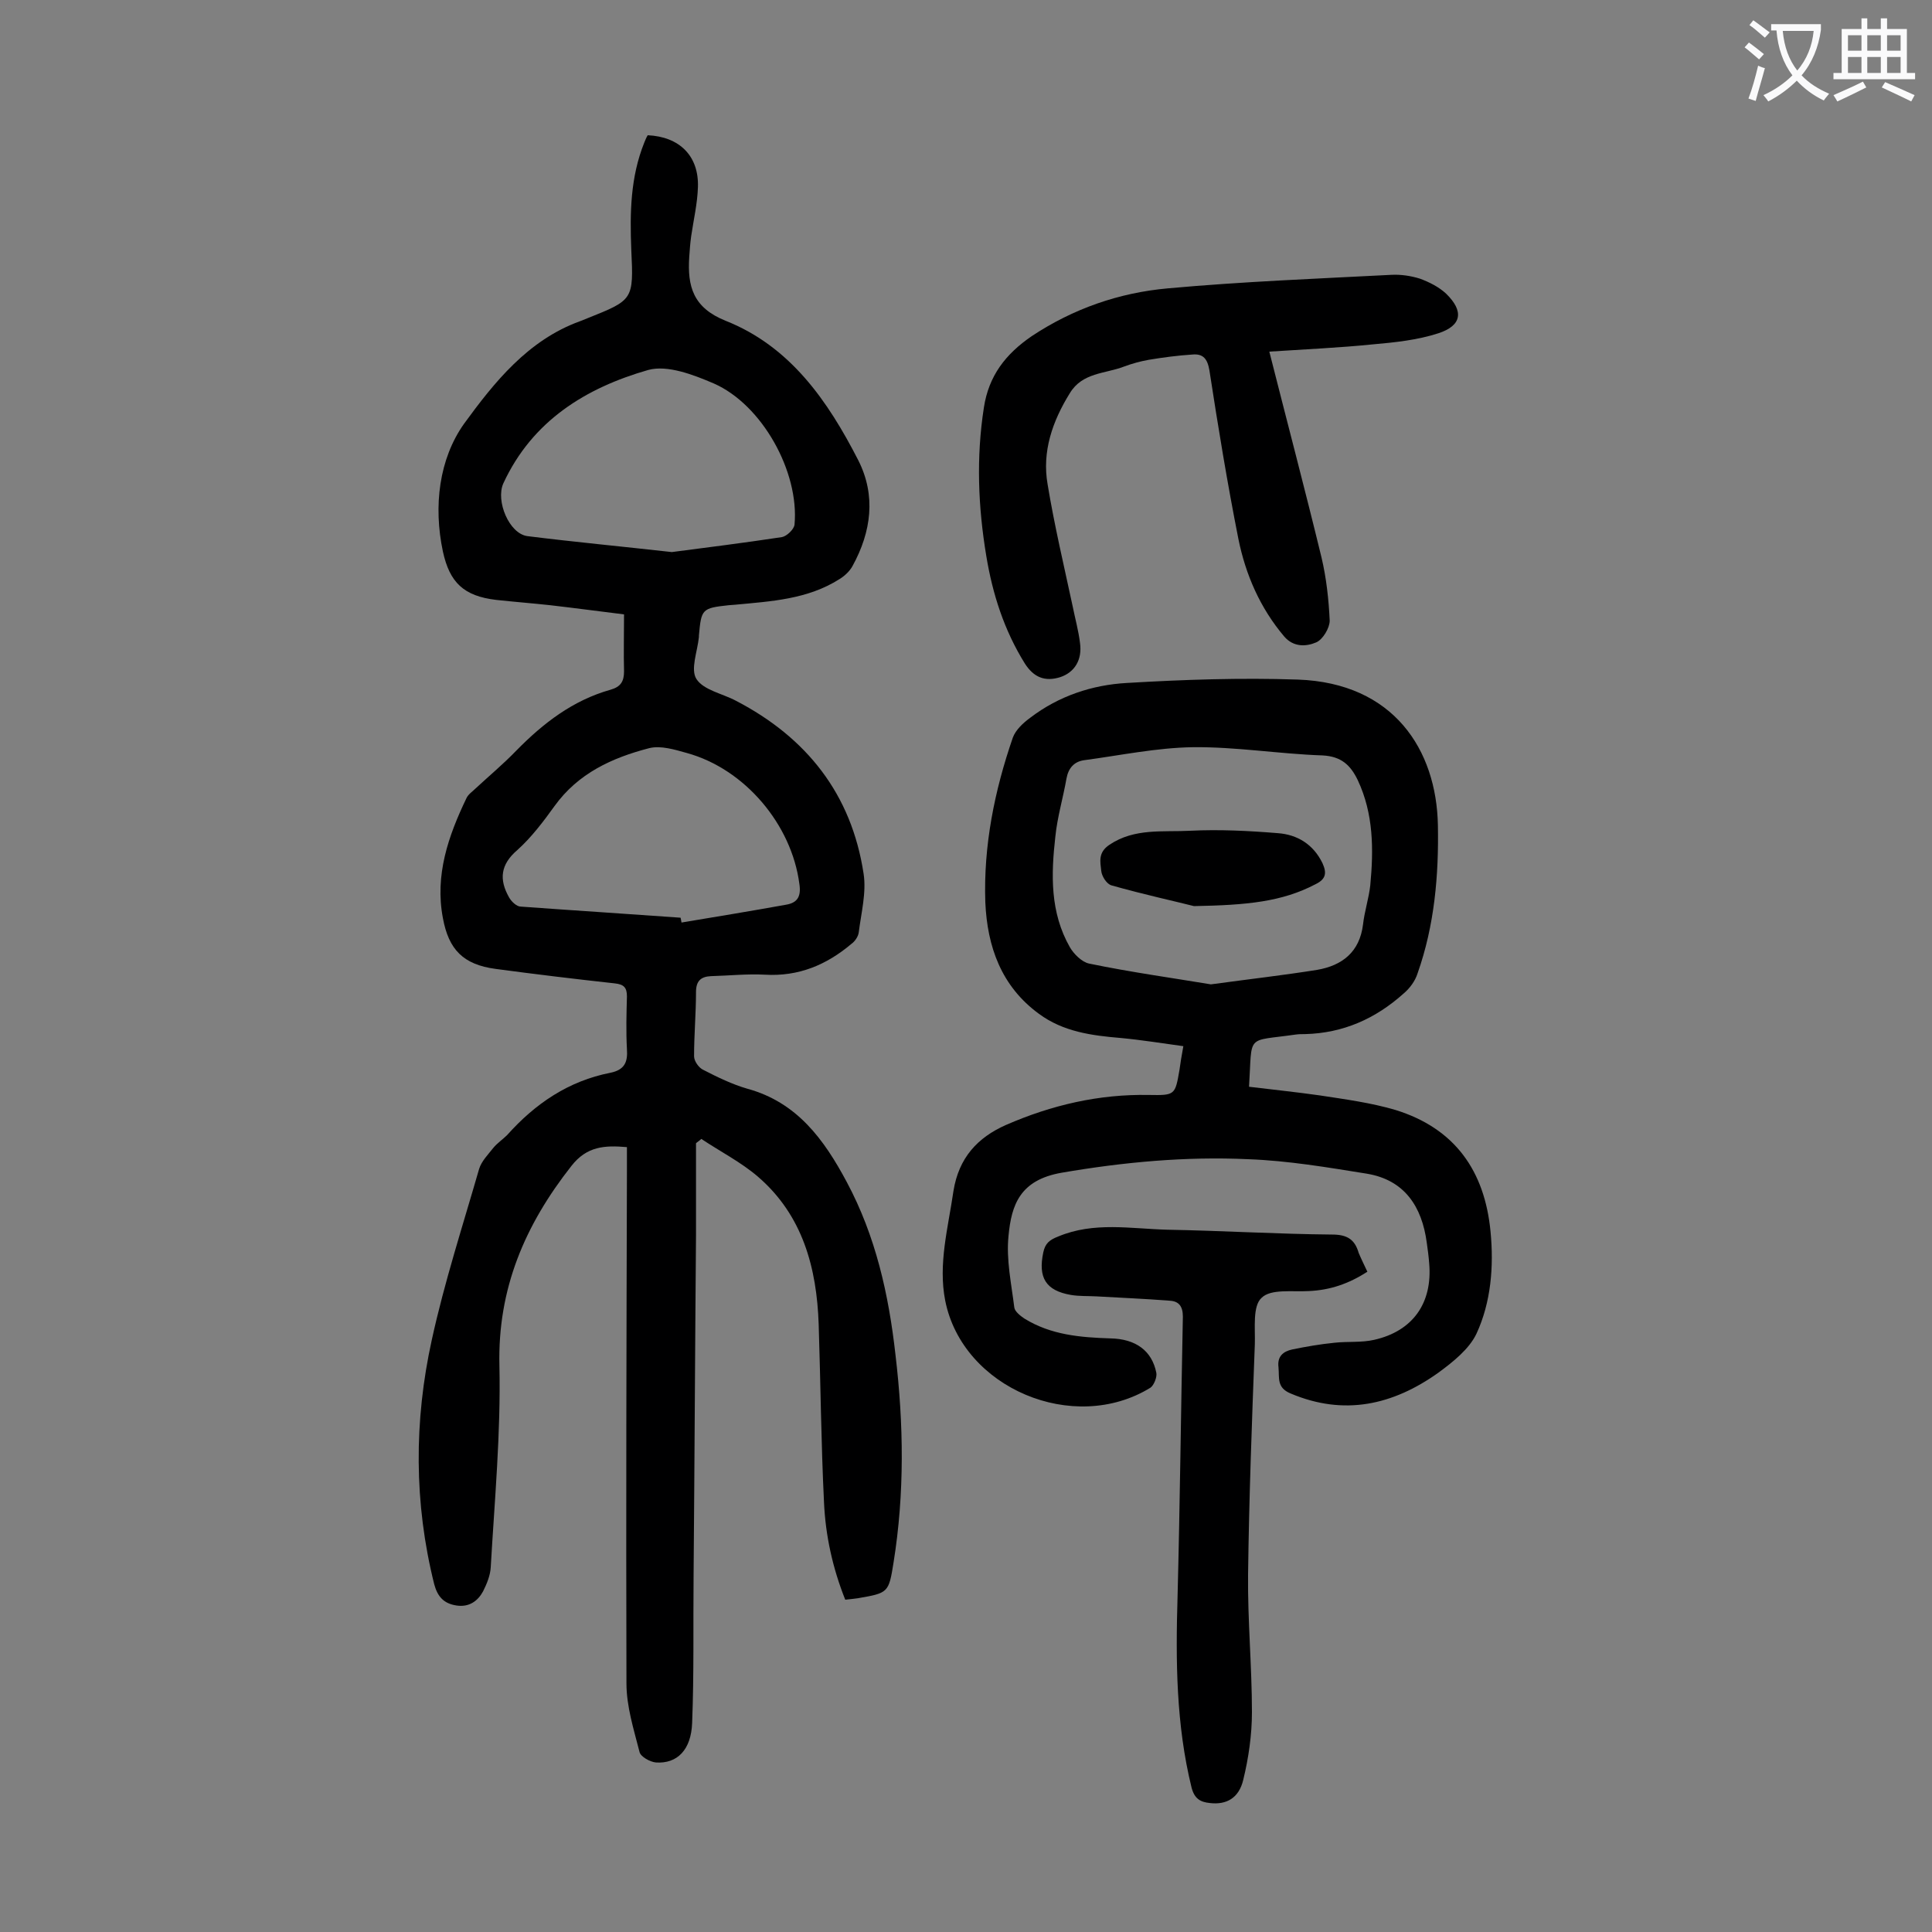
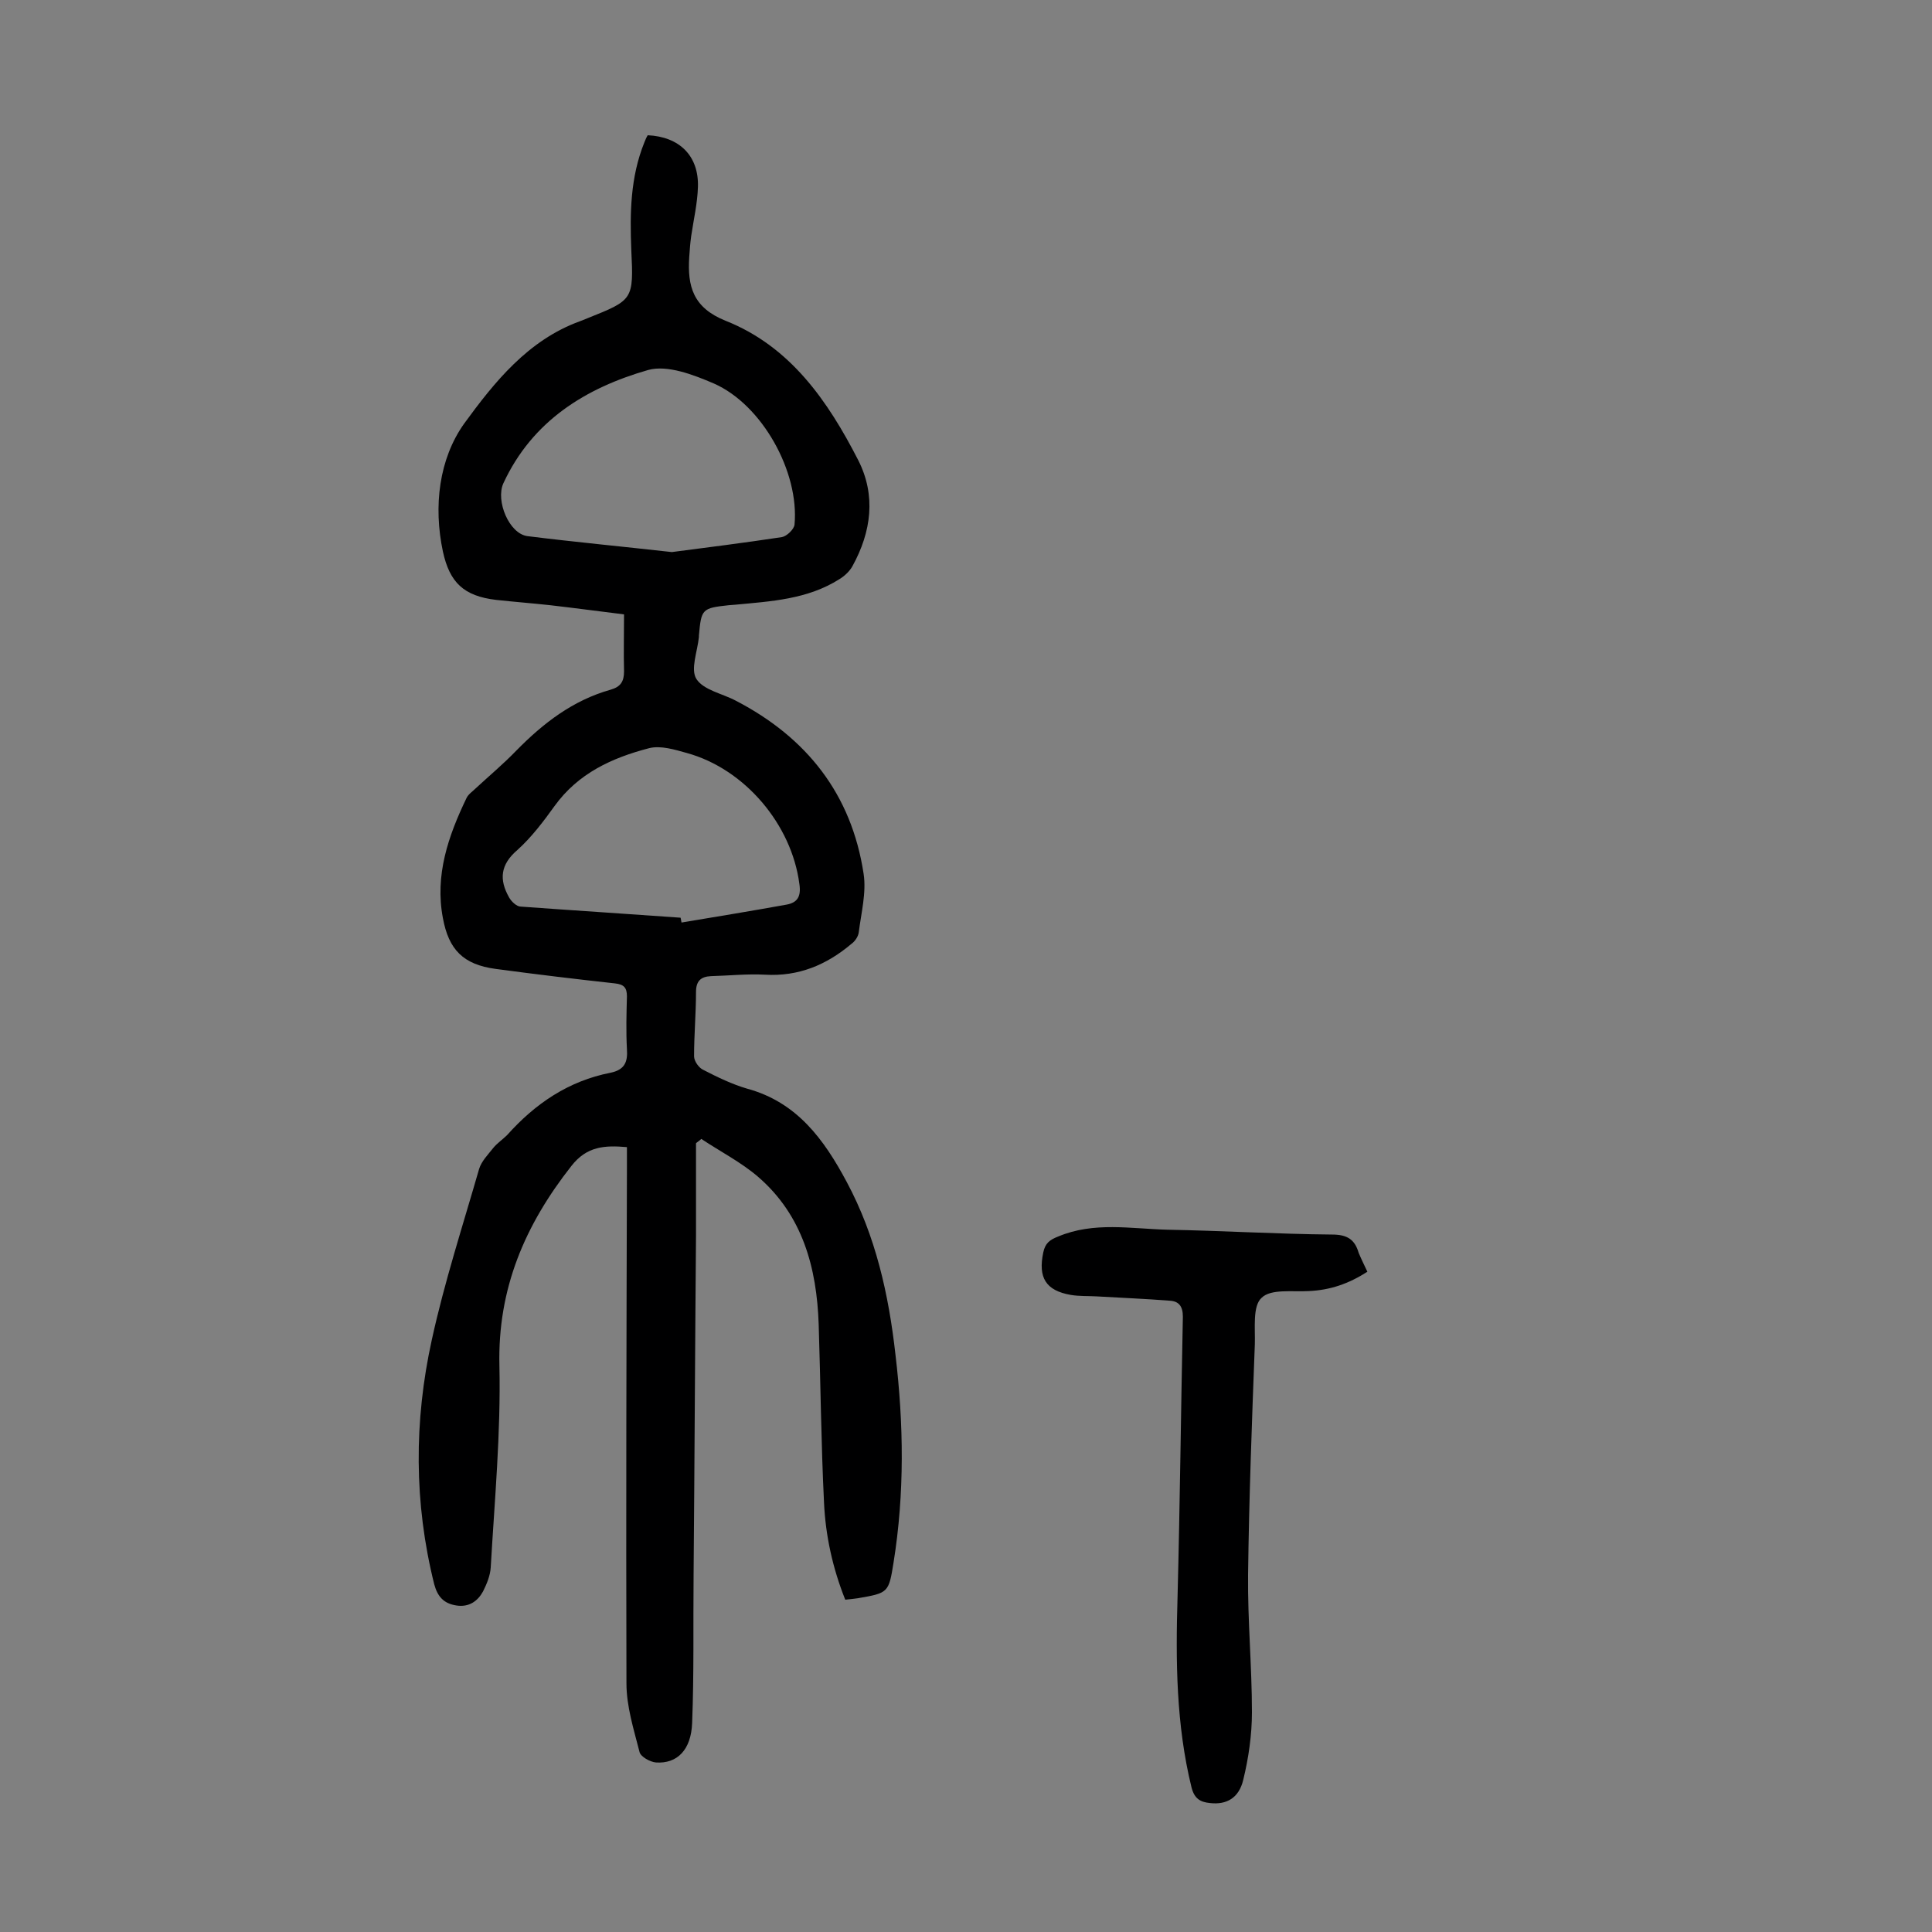
<svg xmlns="http://www.w3.org/2000/svg" enable-background="new 0 0 400 400" viewBox="0 0 400 400">
  <rect x="0" y="0" width="400" height="400" fill="#808080" stroke="none" />
  <g fill="#000001">
    <path d="m144.1 236.7v19.2c-.2 23.4-.3 46.9-.5 70.3-.1 10.2.1 20.3-.3 30.5-.2 5.6-3.1 8.5-7.5 8.2-1.2-.1-3.2-1.2-3.4-2.2-1.2-4.7-2.7-9.4-2.7-14.2-.1-35.5 0-71 .1-106.5 0-1.4 0-2.8 0-4.5-4.6-.4-8.3-.2-11.5 3.9-9.6 12.2-15.3 25.4-14.9 41.4.3 13.9-1 27.8-1.8 41.7-.1 1.7-.8 3.4-1.6 5-1.1 2-2.9 3.3-5.5 2.9s-3.9-1.8-4.6-4.4c-4.2-16.8-4.2-33.8-.5-50.6 2.6-11.9 6.4-23.6 9.8-35.4.5-1.6 1.8-2.9 2.9-4.3.8-1 2-1.8 2.9-2.7 5.8-6.5 12.7-11.2 21.4-12.9 2.9-.6 3.6-2.2 3.4-4.9-.2-3.6-.1-7.3 0-10.9 0-1.8-.6-2.5-2.5-2.7-8.2-.9-16.5-1.9-24.7-3-6.7-.9-9.7-4-10.9-10.5-1.7-8.9 1.1-17 4.9-24.9.4-.8 1.2-1.3 1.8-1.9 2.8-2.6 5.8-5.1 8.5-7.9 5.6-5.7 11.7-10.4 19.5-12.6 2.1-.6 2.8-1.7 2.8-3.8-.1-3.7 0-7.5 0-11.8-4.9-.6-10.1-1.3-15.3-1.9-3.7-.4-7.5-.7-11.2-1.1-6.7-.8-9.6-3.6-11-10-2-9.4-.8-19.2 4.4-26.5 6.2-8.5 13.2-17.3 24-21.2.5-.2 1-.4 1.5-.6 9.5-3.8 9.6-3.8 9.1-14.2-.3-7.6-.2-15 2.7-22.2.2-.5.4-1 .7-1.5 6.6.3 10.6 4.3 10.4 10.7-.1 3.4-.9 6.8-1.4 10.2-.2 1.4-.3 2.9-.4 4.3-.4 6.1.8 10.5 7.5 13.2 13.4 5.3 21.2 16.6 27.5 28.9 3.7 7.3 2.7 14.8-1.2 21.9-.6 1.1-1.7 2.1-2.7 2.7-6.6 4.2-14.2 4.6-21.6 5.3-.4 0-.9.1-1.3.1-5.6.6-5.7.8-6.2 6.3v.3c-.3 3-1.8 6.7-.5 8.7 1.5 2.3 5.4 3 8.2 4.5 14.6 7.6 23.9 19.3 26.4 35.8.6 3.9-.5 8.1-1 12.1-.1.9-.8 1.9-1.5 2.4-5.2 4.4-11 6.8-17.9 6.4-3.7-.2-7.5.2-11.2.3-2.1.1-3.1 1-3.1 3.3 0 4.4-.4 8.8-.4 13.3 0 1 1 2.4 1.9 2.8 2.9 1.5 6 3 9.1 3.9 10.3 2.8 15.9 10.5 20.6 19.3 6 11.2 8.7 23.3 10.1 35.8 1.7 14.3 1.9 28.7-.4 43-1 6.3-1.1 6.3-7.4 7.4-.8.1-1.5.2-2.6.3-2.6-6.5-4.1-13.3-4.4-20.2-.6-12.2-.7-24.5-1.1-36.8-.4-11.7-3.3-22.6-12.6-30.6-3.5-3-7.8-5.2-11.7-7.8-.4.4-.8.6-1.1.9zm-5-122.4c6.9-.9 14.9-1.9 22.8-3.1 1-.2 2.5-1.6 2.6-2.6 1-10.9-6.7-24.8-16.7-29.2-4.2-1.8-9.6-3.9-13.6-2.8-12.9 3.7-24 10.5-30 23.5-1.6 3.6 1.2 10.4 5 10.9 9.6 1.2 19.2 2.1 29.9 3.3zm1.8 75.7c.1.3.1.6.2 1 7.2-1.2 14.5-2.4 21.7-3.7 2.3-.4 3.1-1.7 2.7-4.3-1.6-12.3-11.3-23.8-23.3-27.1-2.5-.7-5.4-1.6-7.8-1-7.7 2-14.7 5.2-19.6 12-2.3 3.2-4.8 6.5-7.7 9.1-3.5 3-3.8 6.1-1.7 9.8.5.9 1.6 1.9 2.4 1.9 11 .8 22 1.5 33.1 2.3z" />
-     <path d="m258.6 225c4.9.6 9.8 1.1 14.7 1.8 5.2.8 10.5 1.5 15.6 3 12.3 3.8 18.5 12.6 19.7 25.2.7 7.2.1 14.6-2.9 21.1-1.5 3.2-4.9 5.9-7.9 8.1-9.4 6.7-19.5 9-30.6 4.3-2.9-1.2-2.3-3.2-2.5-5.4-.3-2.3 1-3.3 2.8-3.7 2.9-.6 5.8-1.1 8.8-1.4 2.7-.3 5.6 0 8.2-.6 8-1.8 12.1-7.6 11.4-15.8-.1-1.4-.3-2.9-.5-4.3-1-7.5-4.6-13-12.4-14.3-8.1-1.3-16.3-2.7-24.6-3-12.9-.6-25.8.6-38.6 2.8-8.6 1.5-10.4 6.6-11 13.1-.5 4.9.6 9.9 1.2 14.8.1.8 1.2 1.7 2.1 2.3 5.5 3.4 11.6 3.9 17.8 4.1 5.3.1 8.6 2.6 9.5 7.1.2.9-.5 2.6-1.2 3.1-15.9 9.8-38.9.1-42.5-18-1.5-7.6.6-15.1 1.7-22.7 1.1-6.9 5-11.1 10.9-13.7 9.4-4.1 19.2-6.4 29.6-6.2 5.4.1 5.4 0 6.3-5.2.2-1.4.4-2.8.8-4.9-4.4-.6-8.7-1.3-13-1.7-6-.5-11.9-1.3-16.9-5-7.8-5.7-10.7-13.9-11.1-23.1-.4-11.7 1.9-23.1 5.7-34.1.6-1.6 2.1-3 3.6-4.1 5.9-4.5 12.8-6.8 20-7.2 11.8-.7 23.6-1.1 35.4-.7 19.9.7 28.7 14.6 29 30.1.2 10.4-.7 20.8-4.2 30.7-.5 1.6-1.6 3.1-2.9 4.2-5.8 5.2-12.5 8.2-20.4 8.4-.7 0-1.3 0-2 .1-10.4 1.5-8.9-.3-9.6 10.8zm-7.9-21.2c8.1-1.1 15.1-1.9 22-3 5.2-.9 8.8-3.7 9.5-9.4.3-2.7 1.2-5.4 1.5-8.1.7-7.4.7-14.8-2.6-21.8-1.5-3.1-3.4-4.9-7.3-5.1-8.9-.3-17.9-1.8-26.8-1.7-7.5.1-15.1 1.7-22.6 2.7-2 .3-3.2 1.6-3.6 3.8-.7 4-1.9 8-2.3 12-.9 7.9-1.1 15.7 3 22.9.8 1.4 2.5 3.1 4 3.4 8.7 1.8 17.4 3 25.2 4.3z" />
-     <path d="m262.8 72.8c3.7 14.6 7.4 28.6 10.8 42.6 1 4.2 1.5 8.7 1.7 13.1 0 1.5-1.4 3.9-2.8 4.5-2.1.9-4.7 1-6.6-1.2-5-5.9-8-12.8-9.5-20.2-2.3-11.6-4.2-23.2-6-34.9-.4-2.4-1.3-3.5-3.5-3.3-3.1.2-6.1.6-9.1 1.1-1.7.3-3.5.8-5.1 1.4-3.9 1.5-8.6 1.2-11.2 5.5-3.6 5.8-5.8 12.1-4.6 18.9 1.4 8.5 3.4 16.9 5.2 25.3.5 2.5 1.2 5 1.5 7.5.5 3.5-1.1 6.1-4.1 7.1-3.2 1-5.5 0-7.3-2.8-4.3-6.9-6.7-14.4-8-22.3-1.7-10.2-2.1-20.4-.5-30.7 1-6.6 4.5-11.1 9.9-14.8 8.6-5.7 18.1-9 28.2-9.9 15.4-1.4 30.8-2 46.3-2.8 1.9-.1 4 .2 5.9.8 1.9.7 3.9 1.7 5.4 3.1 3.7 3.6 3.3 6.6-1.6 8.2-4.3 1.4-9 1.9-13.6 2.3-6.9.7-13.8 1-21.4 1.5z" />
    <path d="m283.1 263.3c-3.9 2.5-7.7 3.8-12.1 4-3.4.2-7.9-.5-9.8 1.4-1.9 1.7-1.3 6.3-1.4 9.6-.6 15.9-1.2 31.8-1.4 47.7-.1 9.5.8 19 .8 28.5 0 4.7-.7 9.5-1.8 14-.9 3.8-3.5 5.2-6.9 4.8-2-.2-3.2-.9-3.8-3.2-3.2-13-3.3-26.2-2.9-39.5.5-19.3.7-38.7 1.1-58 0-2.1-.8-3.2-2.7-3.3-5-.4-10.1-.6-15.2-.9-1.8-.1-3.5 0-5.3-.3-5.2-.9-6.8-3.6-5.7-8.8.4-1.9 1.3-2.6 3.1-3.3 7.4-3.1 15-1.6 22.6-1.4 11.4.2 22.7.9 34.1 1 3.1 0 4.7 1 5.5 3.8.5 1.2 1.1 2.4 1.8 3.9z" />
-     <path d="m247.2 187.6c-3.5-.9-10.4-2.4-17.1-4.3-1-.3-2-1.9-2.1-3-.2-1.9-.7-3.8 1.7-5.4 5.2-3.5 11.1-2.6 16.7-2.9 6-.3 12.1 0 18.2.5 4 .3 7.3 2.3 9.2 6.2.9 2 .8 3.3-1.5 4.4-6.9 3.6-14.1 4.3-25.1 4.5z" />
  </g>
-   <path d="m362.1 8.8c1.1.8 2.1 1.6 3.1 2.4l-1 1.1c-1.3-1.1-2.3-2-3-2.5zm1.9 4.8c.5.2.9.4 1.4.5-.6 2.3-1.3 4.5-1.9 6.8l-1.5-.5c.8-2.1 1.4-4.3 2-6.8zm-1-9.4c1.3.9 2.4 1.8 3.4 2.5l-1 1.1c-1.4-1.2-2.4-2.1-3.2-2.6zm3.7 2.2v-1.4h10.3v1.2c-.5 3.6-1.8 6.8-4 9.4 1.5 1.6 3.4 2.8 5.7 3.8-.3.4-.7.8-1.1 1.4-2.3-1.1-4.1-2.5-5.6-4.1-1.6 1.6-3.6 3.1-5.9 4.3-.3-.5-.7-.9-1-1.3 2.4-1.1 4.4-2.5 6-4.1-1.9-2.5-3-5.6-3.3-9.3h-1.1zm8.8 0h-6.4c.3 3.3 1.3 6 3 8.2 2-2.3 3.1-5.1 3.4-8.2z" fill="#fafafb" />
-   <path d="m385.3 3.8h1.3v2.2h2.8v-2.2h1.3v2.2h4.1v9.1h1.7v1.3h-16.9v-1.3h1.7v-9.1h4.1v-2.2zm.4 13.1.7 1.2c-1.8.9-3.8 1.9-6 2.9-.2-.4-.5-.8-.8-1.3 2.3-1 4.3-1.9 6.1-2.8zm-3.1-6.4h2.8v-3.2h-2.8zm0 4.6h2.8v-3.3h-2.8zm4-4.6h2.8v-3.2h-2.8zm0 4.6h2.8v-3.3h-2.8zm3.7 1.9c2.1.9 4.1 1.8 6.1 2.7l-.7 1.3c-2.2-1.1-4.2-2-6.1-2.9zm3.2-9.7h-2.8v3.2h2.8zm-2.8 7.8h2.8v-3.3h-2.8z" fill="#fafafb" />
</svg>